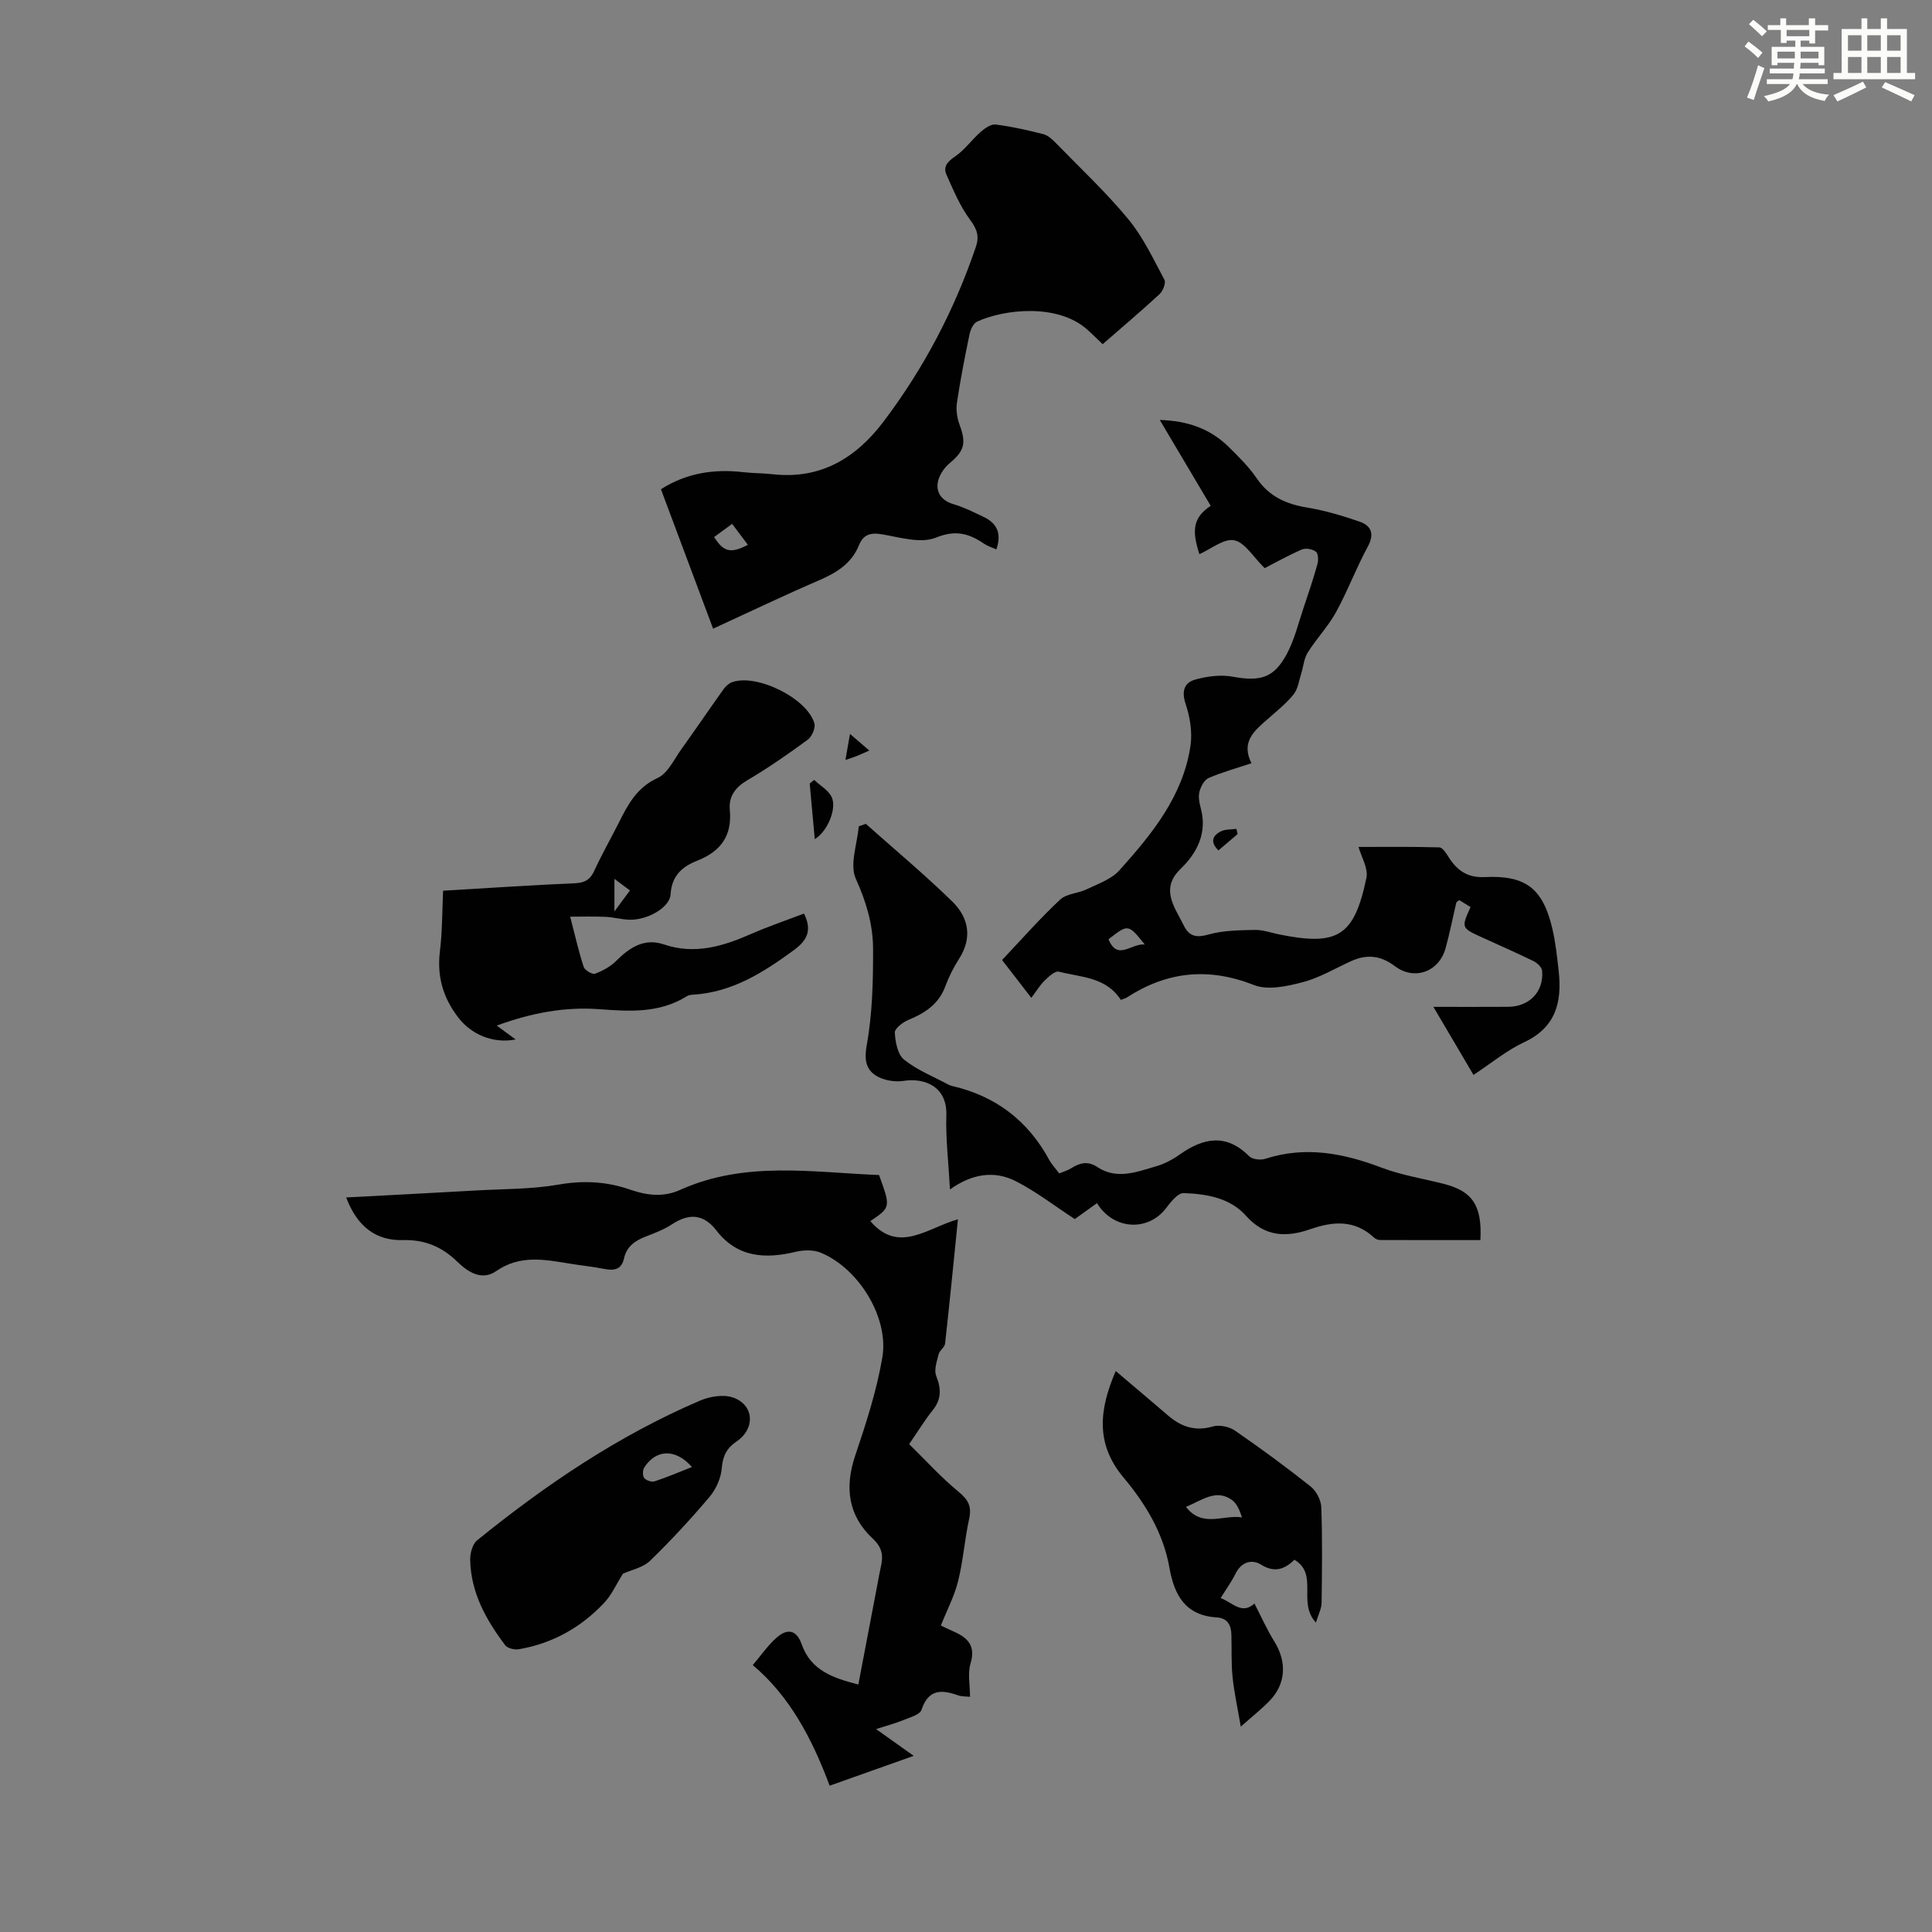
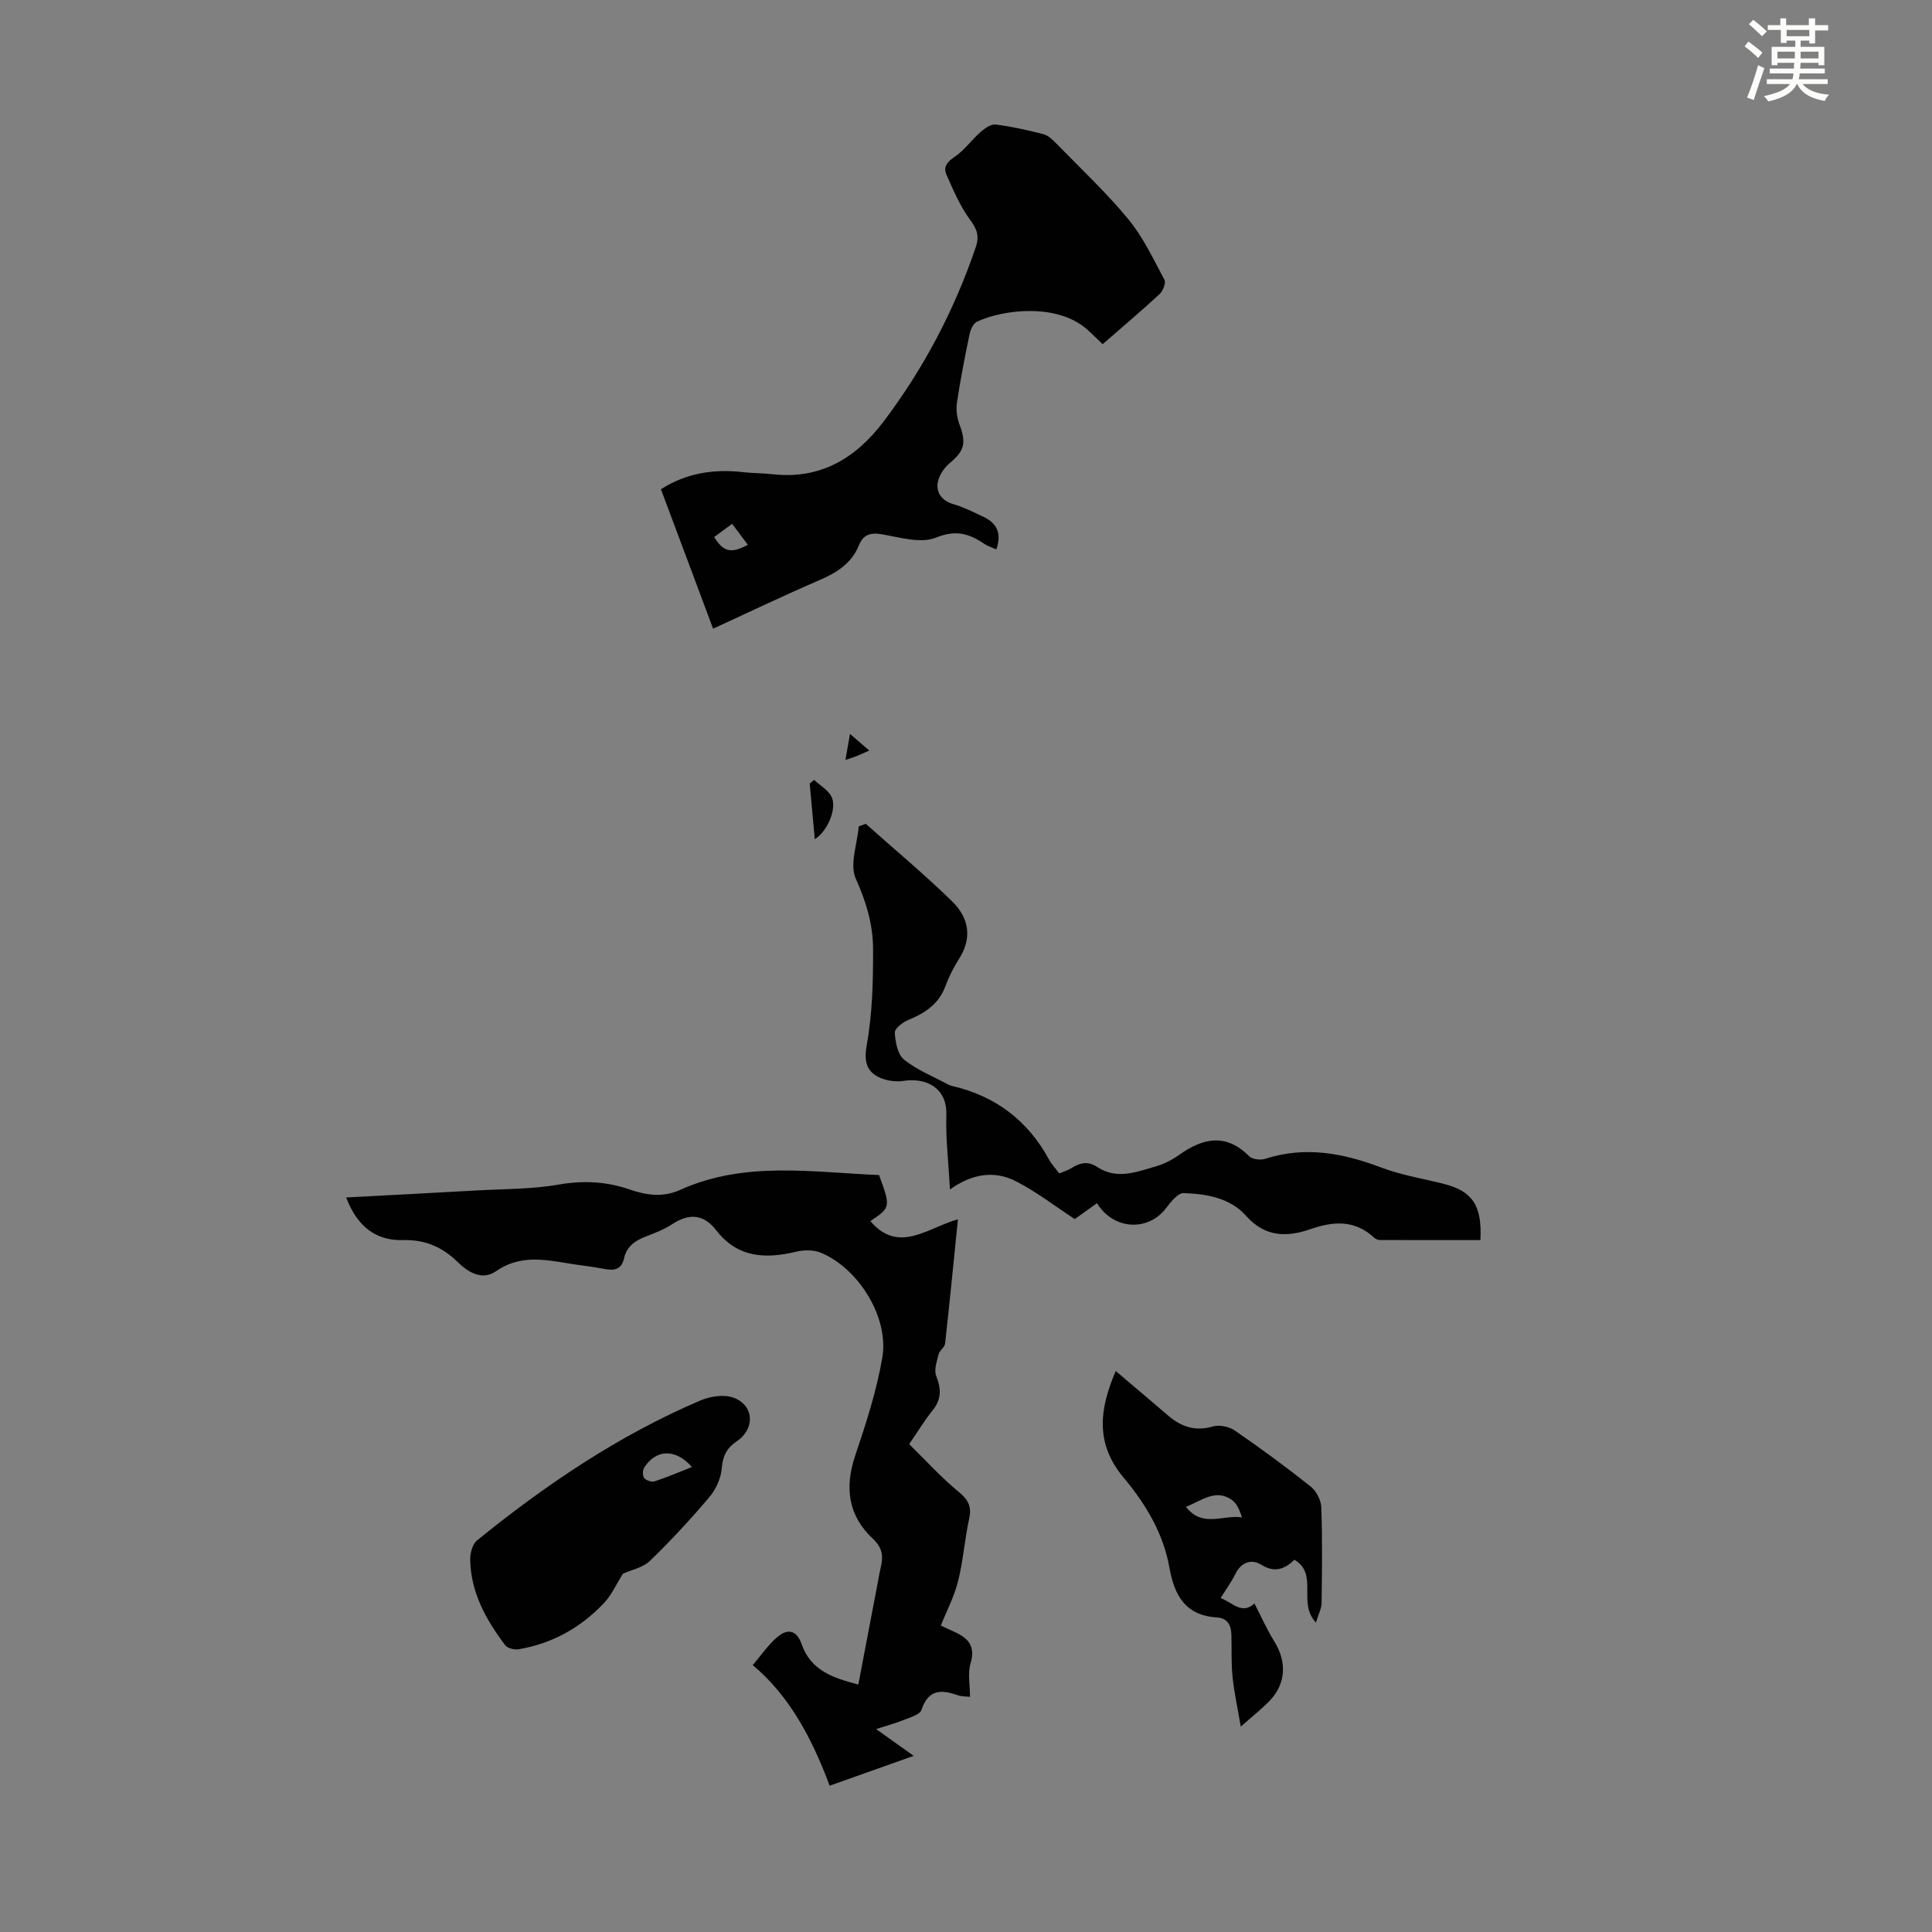
<svg xmlns="http://www.w3.org/2000/svg" enable-background="new 0 0 400 400" viewBox="0 0 400 400">
  <rect x="0" y="0" width="400" height="400" fill="#808080" stroke="none" />
  <path d="m361.2 9.6.8-1c.9.7 1.9 1.4 2.9 2.3l-.9 1.1c-1-1-2-1.8-2.8-2.4zm.5 10.6c.9-2.1 1.6-4.3 2.3-6.7.4.2.8.4 1.3.6-.7 2.1-1.5 4.3-2.2 6.6zm.4-15.2.9-.9c1 .8 2 1.6 2.8 2.4l-1 1c-.9-.9-1.8-1.7-2.7-2.5zm12.5-1.2h1.2v1.4h2.7v1.1h-2.7v2.7h-1.2v-.6h-1.8v1.3h4.9v3.8h-1.2v-.5h-3.7c0 .4-.1.9-.1 1.2h5.1v1h-5.2c0 .5-.1.9-.2 1.2h6v1h-5.2c1.1 1.3 2.9 2 5.5 2.2-.4.4-.7.8-.9 1.3-2.9-.5-4.8-1.6-5.7-3.5h-.1c-.8 1.7-2.7 2.9-5.9 3.6-.2-.4-.6-.8-.9-1.1 2.8-.6 4.6-1.4 5.4-2.5h-4.8v-1h5.3c.1-.3.2-.7.2-1.2h-4.9v-1h5c0-.4 0-.8.1-1.2h-3.5v.5h-1.2v-3.8h4.9v-1.3h-1.8v.5h-1.2v-2.7h-2.7v-1h2.6v-1.4h1.2v1.4h4.7v-1.4zm-6.6 8.3h3.6c0-.4 0-.9 0-1.4h-3.6zm1.9-4.6h4.7v-1.3h-4.7zm6.6 3.2h-3.7v1.4h3.7z" fill="#fbfcfa" />
-   <path d="m385.3 3.8h1.3v2.2h2.8v-2.2h1.3v2.2h4.1v9.1h1.7v1.3h-16.9v-1.3h1.7v-9.1h4.1v-2.2zm.4 13.1.7 1.2c-1.8.9-3.8 1.9-6 2.9-.2-.4-.5-.8-.8-1.3 2.3-1 4.3-1.9 6.1-2.8zm-3.1-6.4h2.8v-3.2h-2.8zm0 4.6h2.8v-3.3h-2.8zm4-4.6h2.8v-3.2h-2.8zm0 4.6h2.8v-3.3h-2.8zm3.7 1.9c2.1.9 4.1 1.8 6.1 2.7l-.7 1.3c-2.2-1.1-4.2-2-6.1-2.9zm3.2-9.7h-2.8v3.2h2.8zm-2.8 7.8h2.8v-3.3h-2.8z" fill="#fbfcfa" />
  <g fill="#010102">
    <path d="m155.85 344.74c1.68-1.97 3.09-4.04 4.91-5.66 2.33-2.07 4.2-1.56 5.22 1.35 1.91 5.44 6.49 6.98 11.73 8.33 1.37-7.17 2.72-14.27 4.07-21.36.19-.99.35-1.98.58-2.96.55-2.28.33-4.02-1.66-5.88-5.1-4.77-5.87-10.59-3.63-17.22s4.42-13.37 5.6-20.24c1.43-8.29-4.86-18.45-12.7-21.73-1.5-.63-3.54-.6-5.17-.21-6.37 1.53-12.12 1.24-16.5-4.43-2.63-3.4-5.64-3.57-9.16-1.26-1.66 1.09-3.59 1.83-5.46 2.55-2.2.85-3.94 2.05-4.48 4.51-.5 2.27-1.98 2.6-4.02 2.2-2.41-.48-4.87-.72-7.3-1.12-5.19-.85-10.24-1.85-15.15 1.56-2.95 2.05-5.82.24-8.09-1.98-3.13-3.06-6.72-4.56-11.16-4.44-5.66.16-9.53-2.81-11.81-8.83 9.06-.48 18.02-.94 26.98-1.45 5.67-.32 11.42-.24 16.98-1.21 5.15-.9 9.96-.65 14.8 1.03 3.47 1.2 6.89 1.65 10.4.06 13.38-6.04 27.36-3.63 41.17-3.07 2.42 6.68 2.42 6.68-1.8 9.54 5.86 6.86 11.8 1.4 18.13-.38-.9 8.88-1.72 17.32-2.66 25.74-.09.77-1.14 1.4-1.34 2.2-.36 1.47-.99 3.24-.5 4.48 1.05 2.66 1.12 4.84-.75 7.15-1.61 1.99-2.93 4.2-4.85 6.98 3.42 3.35 6.61 6.89 10.26 9.89 2.02 1.66 2.72 3.05 2.16 5.59-.93 4.25-1.23 8.65-2.28 12.87-.77 3.12-2.32 6.05-3.58 9.21.59.28 1.68.81 2.79 1.3 2.87 1.28 4.44 2.98 3.36 6.55-.62 2.03-.11 4.4-.11 6.91-.85-.1-1.74-.04-2.51-.32-3.42-1.22-6.13-1.25-7.53 3.01-.32.98-2.26 1.53-3.55 2.05-1.71.7-3.5 1.18-5.85 1.94 2.73 1.94 4.96 3.53 7.78 5.54-6.15 2.18-11.75 4.17-17.4 6.18-3.65-9.79-8.31-18.59-15.92-24.97z" />
-     <path d="m232.06 207.02c-3.08-4.78-8.29-4.67-12.84-5.85-.77-.2-2.07 1-2.9 1.8-.96.92-1.65 2.11-2.8 3.62-2.35-3.05-4.15-5.37-6.05-7.83 4.09-4.33 7.86-8.62 12.01-12.5 1.33-1.25 3.73-1.28 5.5-2.14 2.36-1.14 5.11-2.07 6.77-3.92 6.74-7.51 13.19-15.38 14.73-25.81.41-2.81-.11-5.97-1.02-8.69-.89-2.67-.22-4.39 2.03-5.01 2.45-.68 5.25-1.04 7.72-.59 5.67 1.04 8.53.32 11.21-4.7 1.61-3 2.41-6.44 3.52-9.71 1-2.96 2-5.93 2.83-8.94.22-.79.16-2.18-.33-2.54-.73-.53-2.12-.79-2.92-.44-2.95 1.29-5.77 2.88-7.68 3.86-2.38-2.32-4.09-5.33-6.31-5.77-2.14-.42-4.81 1.82-7.21 2.87-1.67-5.13-1.21-7.61 2.34-10.01-3.43-5.78-6.88-11.6-10.54-17.77 5.76.16 10.45 1.82 14.26 5.57 2.07 2.04 4.18 4.12 5.8 6.5 2.55 3.74 6.02 5.32 10.33 6.04 3.7.61 7.36 1.69 10.92 2.92 2.48.85 3.2 2.53 1.74 5.23-2.4 4.41-4.16 9.17-6.58 13.56-1.63 2.96-4.05 5.47-5.85 8.35-.78 1.25-.88 2.92-1.35 4.38-.46 1.46-.67 3.16-1.57 4.27-1.53 1.9-3.49 3.46-5.34 5.09-2.74 2.4-5.62 4.69-3.38 9.16-3.23 1.08-6.13 1.87-8.87 3.06-.89.39-1.6 1.73-1.88 2.78-.28 1.02-.07 2.26.22 3.32 1.44 5.18-.65 9.34-4.14 12.71-2.73 2.64-2.6 5.17-1.2 8.14.57 1.21 1.26 2.37 1.85 3.57 1.14 2.31 2.63 2.59 5.18 1.87 3.03-.85 6.34-.87 9.54-.94 1.64-.04 3.29.57 4.94.91 12.22 2.49 15.62.45 18.16-11.68.42-1.99-1.07-4.38-1.63-6.41 5.49 0 11.11-.07 16.72.09.68.02 1.44 1.23 1.95 2.04 1.74 2.77 3.95 4.28 7.44 4.11 8.48-.41 12.03 2.31 14 10.61.69 2.92 1.01 5.95 1.34 8.95.69 6.35-.62 11.58-7.16 14.63-3.61 1.68-6.77 4.32-10.49 6.77-2.63-4.46-5.19-8.82-8.3-14.09 5.69 0 10.58.02 15.47-.01 4.41-.03 7.41-3.13 7.04-7.45-.06-.72-.99-1.63-1.74-1.99-3.61-1.77-7.3-3.38-10.96-5.05-4.01-1.84-4.04-1.93-2.12-6.16-.78-.48-1.59-.98-2.33-1.44-.33.28-.58.38-.62.54-.75 3.15-1.36 6.34-2.23 9.46-1.36 4.85-6.45 6.72-10.49 3.67-2.96-2.23-5.83-2.51-9.07-1.03-3.34 1.52-6.57 3.46-10.07 4.37-3.22.84-7.18 1.7-10.03.57-9.43-3.71-18-2.82-26.34 2.59-.25.17-.59.24-1.22.49zm4.95-11.47c-3.43-4.27-3.43-4.27-7.5-1.08 1.85 4.56 4.72.79 7.5 1.08z" />
    <path d="m147.64 130.16c-3.63-9.72-7.18-19.21-10.8-28.87 5.34-3.4 11.04-4.23 17.09-3.53 2 .23 4.02.2 6.02.42 9.98 1.13 17.31-3.37 23.05-10.99 8.28-10.97 14.59-22.99 19.02-36.01.78-2.29.27-3.73-1.17-5.67-2.07-2.79-3.46-6.12-4.89-9.33-.72-1.61.15-2.68 1.72-3.74 2.03-1.37 3.52-3.52 5.39-5.16.85-.74 2.12-1.62 3.07-1.5 3.32.42 6.61 1.16 9.85 1.99.98.25 1.9 1.1 2.64 1.87 5.06 5.19 10.38 10.18 14.99 15.76 3.06 3.71 5.17 8.23 7.46 12.52.35.65-.3 2.32-1 2.97-3.77 3.49-7.71 6.81-11.79 10.37-1.13-1.07-2.19-2.16-3.33-3.15-6.19-5.35-17.18-4.06-22.67-1.52-.77.36-1.36 1.66-1.56 2.63-.98 4.7-1.9 9.43-2.61 14.18-.22 1.45.03 3.12.54 4.51 1.45 3.9.99 5.45-2.06 8-1.18.99-2.28 2.65-2.47 4.13-.27 2.1.96 3.67 3.29 4.35 2.13.62 4.15 1.65 6.17 2.6 2.85 1.33 3.84 3.49 2.69 6.76-.9-.41-1.75-.66-2.46-1.13-3.14-2.13-5.89-3-10.05-1.31-3.13 1.27-7.46-.06-11.17-.69-2.4-.41-3.87.07-4.76 2.26-1.54 3.81-4.64 5.7-8.25 7.26-7.23 3.12-14.38 6.54-21.95 10.02zm.21-18.97c2.01 3.18 3.53 3.41 6.99 1.61-1.02-1.36-2.12-2.83-3.26-4.34-1.47 1.07-2.53 1.85-3.73 2.73z" />
-     <path d="m91.74 184.41c9.4-.55 18.32-1.16 27.24-1.54 2.09-.09 3.21-.73 4.07-2.61 1.53-3.35 3.37-6.56 5.03-9.85 1.9-3.79 3.73-7.35 8.07-9.34 2.15-.99 3.46-3.94 5.01-6.09 2.92-4.06 5.72-8.2 8.63-12.27.43-.61 1.09-1.22 1.77-1.47 5.08-1.83 15.54 3.3 17.05 8.52.27.95-.51 2.75-1.37 3.38-4.05 2.98-8.2 5.86-12.53 8.41-2.52 1.49-3.87 3.38-3.61 6.15.5 5.32-1.87 8.56-6.69 10.47-3.1 1.22-5.34 3.08-5.57 6.99-.16 2.75-4.82 5.35-8.48 5.26-1.67-.04-3.32-.52-4.99-.6-2.51-.11-5.03-.03-7.32-.03 1.02 3.92 1.75 7.2 2.79 10.38.23.7 1.79 1.64 2.35 1.43 1.59-.59 3.22-1.49 4.41-2.68 2.79-2.79 5.83-4.75 9.85-3.39 6.41 2.17 12.21.4 18.04-2.16 3.57-1.56 7.28-2.82 10.97-4.23 1.65 3.36.81 5.45-2.13 7.6-6.32 4.62-12.75 8.7-20.84 9.2-.44.03-.94.09-1.3.32-5.66 3.55-11.83 3.15-18.12 2.68-7.09-.52-13.99.74-21.23 3.4 1.54 1.13 2.71 1.98 3.92 2.87-4.72.93-9.21-1.08-11.84-4.49-3.19-4.13-4.46-8.52-3.85-13.69.51-4.09.47-8.24.67-12.62zm35.47-2.45v6.74c1.37-1.85 2.24-3.03 3.21-4.34-1.16-.87-2.01-1.51-3.21-2.4z" />
    <path d="m306.5 256.75c-7.05 0-13.95.01-20.85-.02-.4 0-.88-.24-1.19-.52-3.99-3.67-8.37-3.39-13.14-1.73-4.89 1.7-9.4 1.69-13.36-2.78-3.27-3.68-8.19-4.53-12.91-4.68-1.19-.04-2.67 1.85-3.64 3.13-3.72 4.87-10.88 4.52-14.29-1.05-1.7 1.22-3.38 2.43-4.6 3.3-4.25-2.78-8.04-5.73-12.24-7.86-4.45-2.26-9.11-1.51-13.6 1.73-.3-5.61-.9-10.51-.75-15.39.19-5.94-4.52-7.78-8.87-7.09-1.86.29-4.27-.14-5.81-1.16-1.99-1.33-2.33-3.32-1.8-6.27 1.18-6.52 1.33-13.29 1.31-19.96-.02-4.99-1.42-9.71-3.57-14.46-1.33-2.92.3-7.19.6-10.85.49-.18.98-.35 1.46-.53 5.98 5.33 12.15 10.47 17.88 16.06 3.4 3.31 4.26 7.48 1.43 11.9-1.14 1.78-2.11 3.71-2.84 5.69-1.37 3.7-4.22 5.54-7.66 6.96-1.16.48-2.85 1.78-2.8 2.63.11 1.93.58 4.5 1.9 5.57 2.64 2.14 5.96 3.45 9 5.09.29.16.61.3.93.37 8.99 2.07 15.7 7.14 20.11 15.26.52.96 1.31 1.79 2.1 2.85.85-.36 1.7-.59 2.41-1.03 1.81-1.13 3.45-1.64 5.51-.27 4.02 2.66 8.18.98 12.2-.19 1.69-.49 3.34-1.37 4.78-2.39 4.94-3.49 9.65-4.46 14.43.33.66.66 2.37.84 3.36.52 8.31-2.68 16.17-1.15 24.08 1.85 4.15 1.57 8.64 2.26 12.97 3.38 5.77 1.5 7.85 4.41 7.46 11.61z" />
    <path d="m128.97 325.82c-1.36 2.16-2.34 4.41-3.93 6.08-4.8 5.08-10.7 8.38-17.64 9.56-.89.15-2.32-.2-2.81-.84-3.95-5.24-7.11-10.89-7.24-17.66-.03-1.36.46-3.26 1.42-4.04 14.19-11.51 29.25-21.69 46.12-28.92 2.05-.88 4.88-1.35 6.88-.66 4.38 1.53 4.64 6.46.75 9.08-2.02 1.36-2.88 2.98-3.08 5.51-.16 2.06-1.17 4.37-2.52 5.96-3.89 4.61-8 9.05-12.33 13.25-1.44 1.41-3.82 1.86-5.62 2.68zm14.29-22.09c-3.39-3.86-7.42-3.7-9.87.09-.35.54-.38 1.73-.01 2.19.4.51 1.55.88 2.16.68 2.49-.81 4.91-1.85 7.72-2.96z" />
    <path d="m231 283.86c3.86 3.28 7.37 6.22 10.84 9.21 2.72 2.34 5.62 3.33 9.29 2.26 1.34-.39 3.36.04 4.55.86 5.34 3.68 10.58 7.52 15.66 11.56 1.17.93 2.17 2.82 2.22 4.31.24 6.6.15 13.21.06 19.81-.02 1.18-.65 2.35-1.17 4.07-3.91-4.21.63-9.96-4.45-13.01-1.95 1.88-4.01 2.81-6.9 1.02-1.92-1.19-4.08-.59-5.29 1.85-.83 1.69-1.96 3.23-3.09 5.06 2.47.91 4.36 3.53 7 1.13 1.36 2.63 2.57 5.37 4.13 7.88 2.6 4.2 2.41 8.72-.98 12.25-1.61 1.68-3.47 3.13-5.98 5.36-.66-3.87-1.37-7.04-1.7-10.26-.3-2.89-.16-5.81-.24-8.72-.05-2-.76-3.48-3.03-3.63-6.48-.41-8.79-4.54-9.81-10.33-1.25-7.12-4.97-13.24-9.5-18.64-5.83-6.97-5.06-14.03-1.61-22.04zm14.54 28.13c3.44 4.4 7.7 1.56 11.6 2.17-.47-1.47-1.06-2.88-2.11-3.63-3.28-2.29-6.04.02-9.49 1.46z" />
    <path d="m168.69 173.74c-.38-4.15-.71-7.84-1.05-11.52l.93-.75c1.26 1.21 3.05 2.19 3.67 3.67 1.01 2.43-.98 7.05-3.55 8.6z" />
-     <path d="m252.26 176.07c-1.76-1.73-1.23-3.08.52-3.95.92-.46 2.12-.36 3.2-.51.09.36.17.71.26 1.07-1.33 1.12-2.65 2.25-3.98 3.39z" />
    <path d="m179.98 155.39c-1.22.53-1.91.86-2.62 1.15-.61.24-1.24.43-2.32.8.32-1.81.59-3.35.94-5.39 1.47 1.26 2.63 2.26 4 3.44z" />
  </g>
</svg>